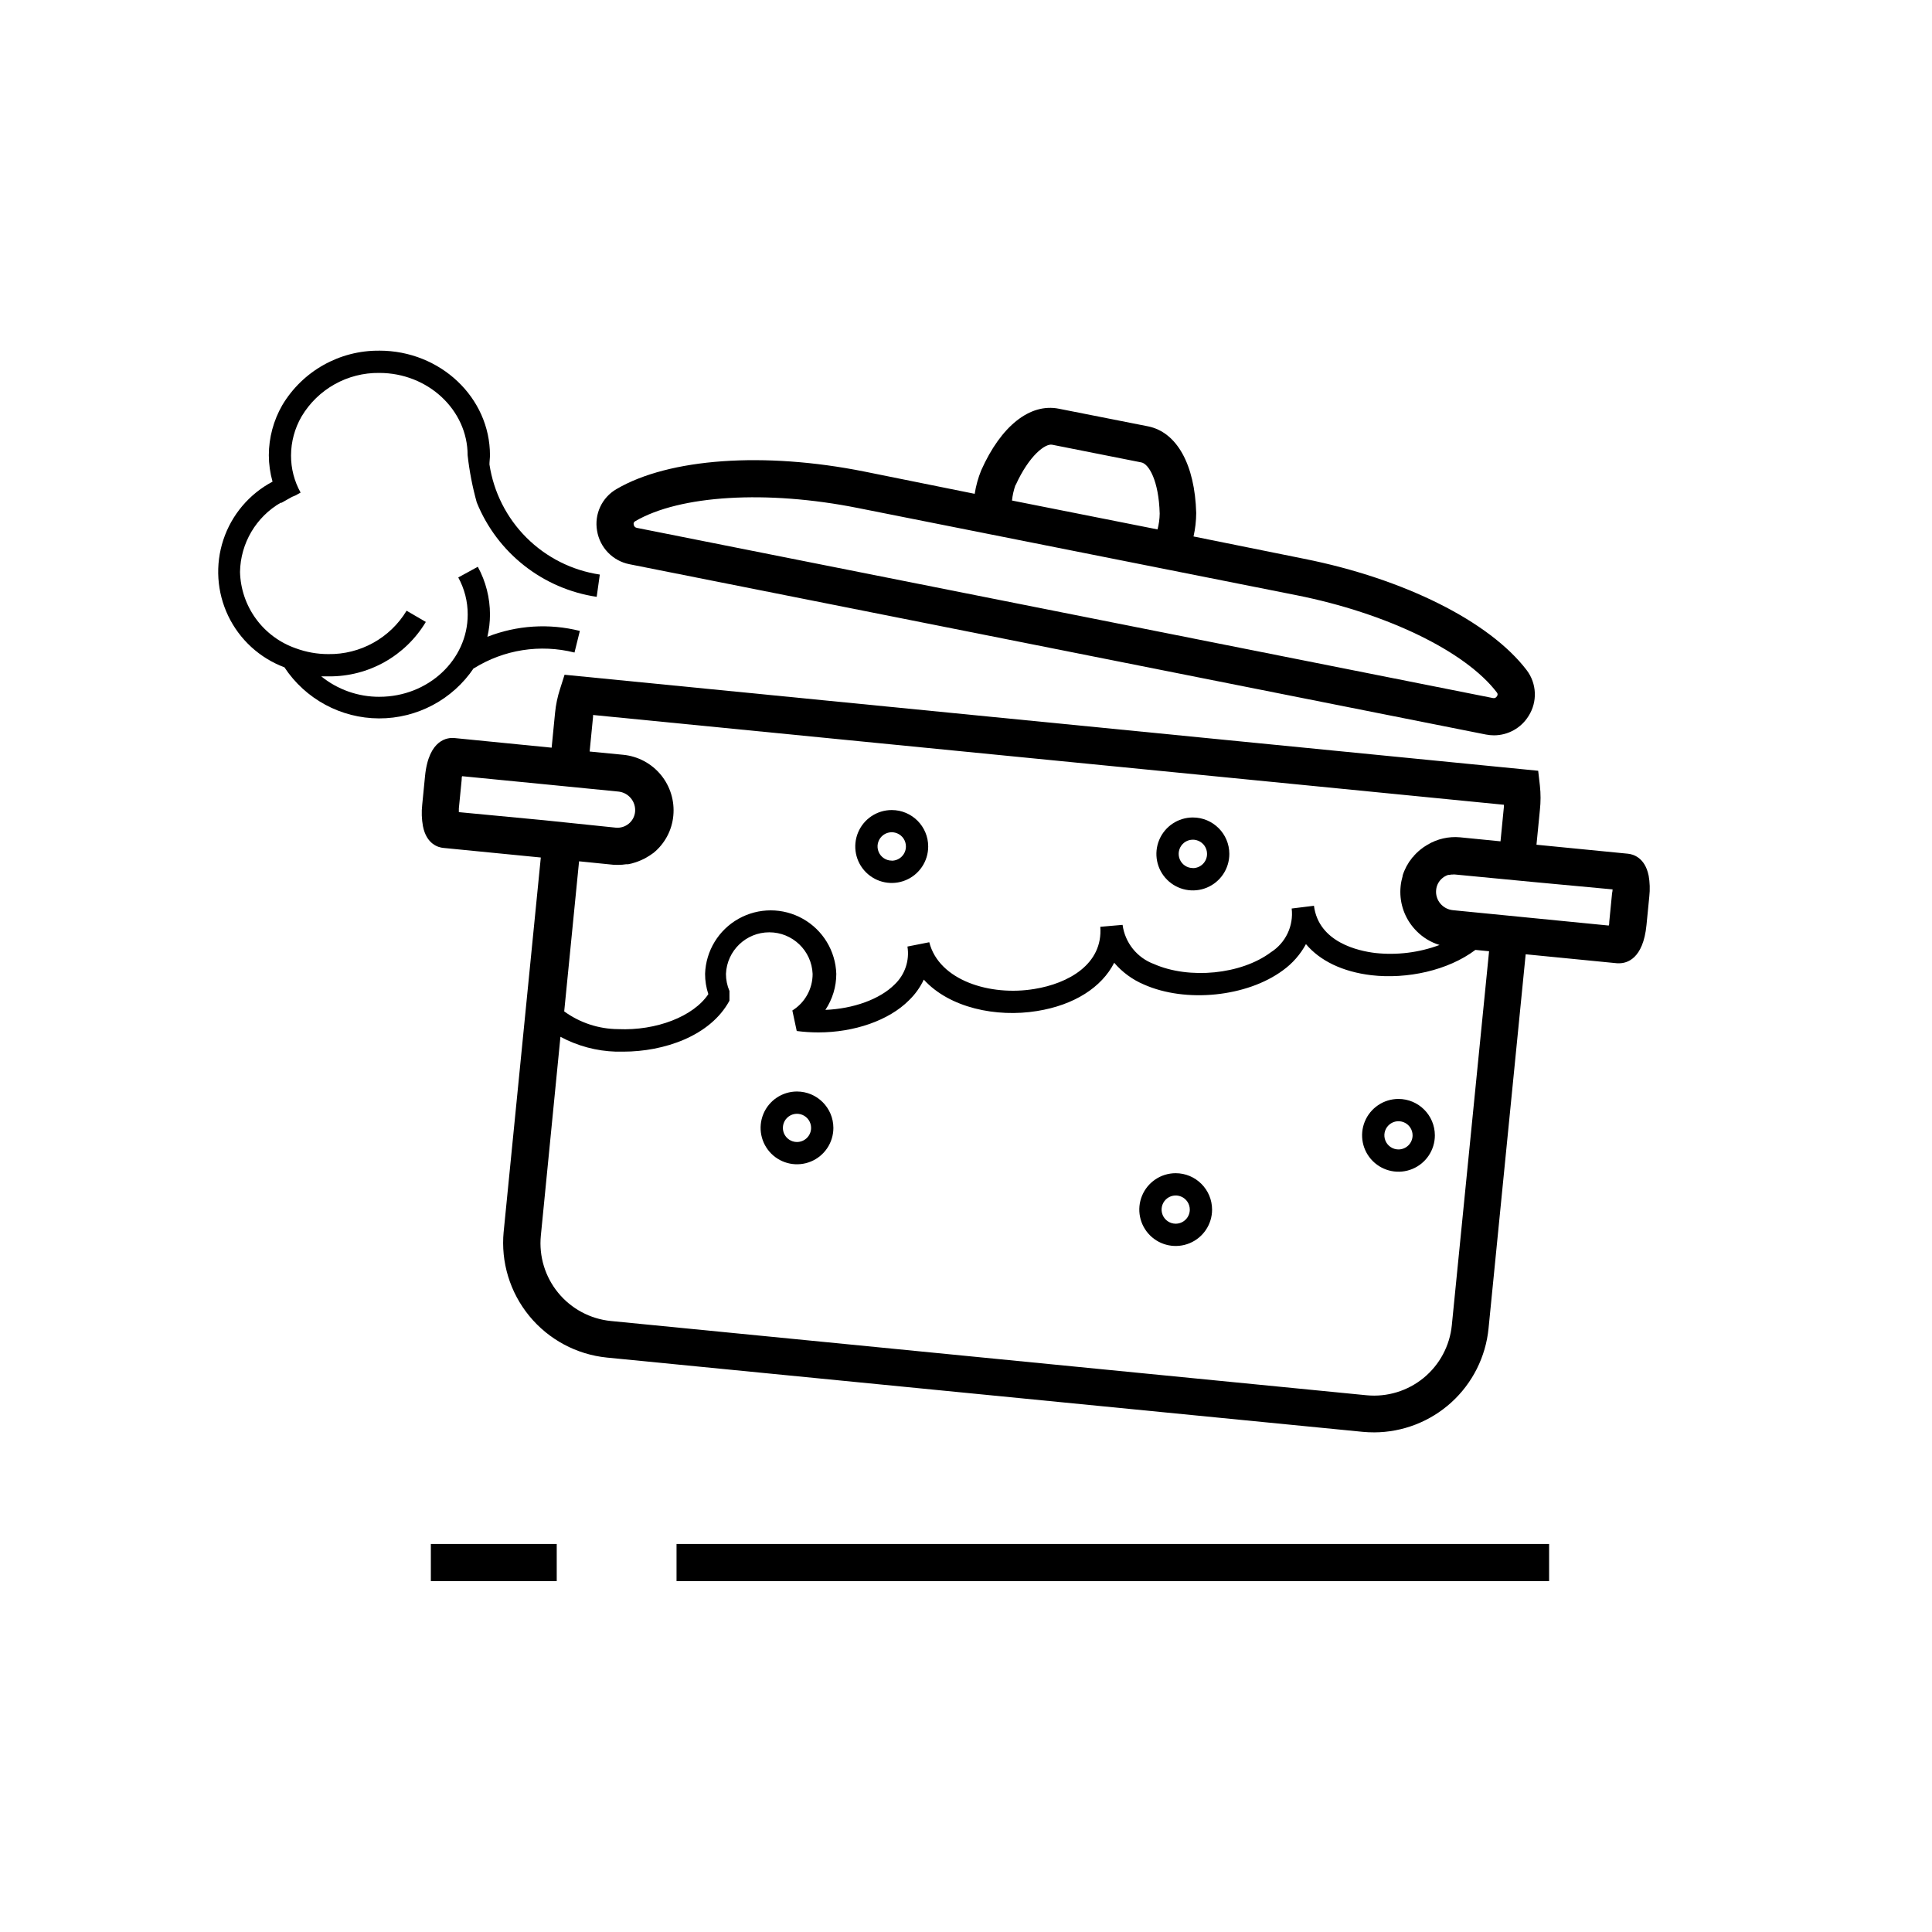
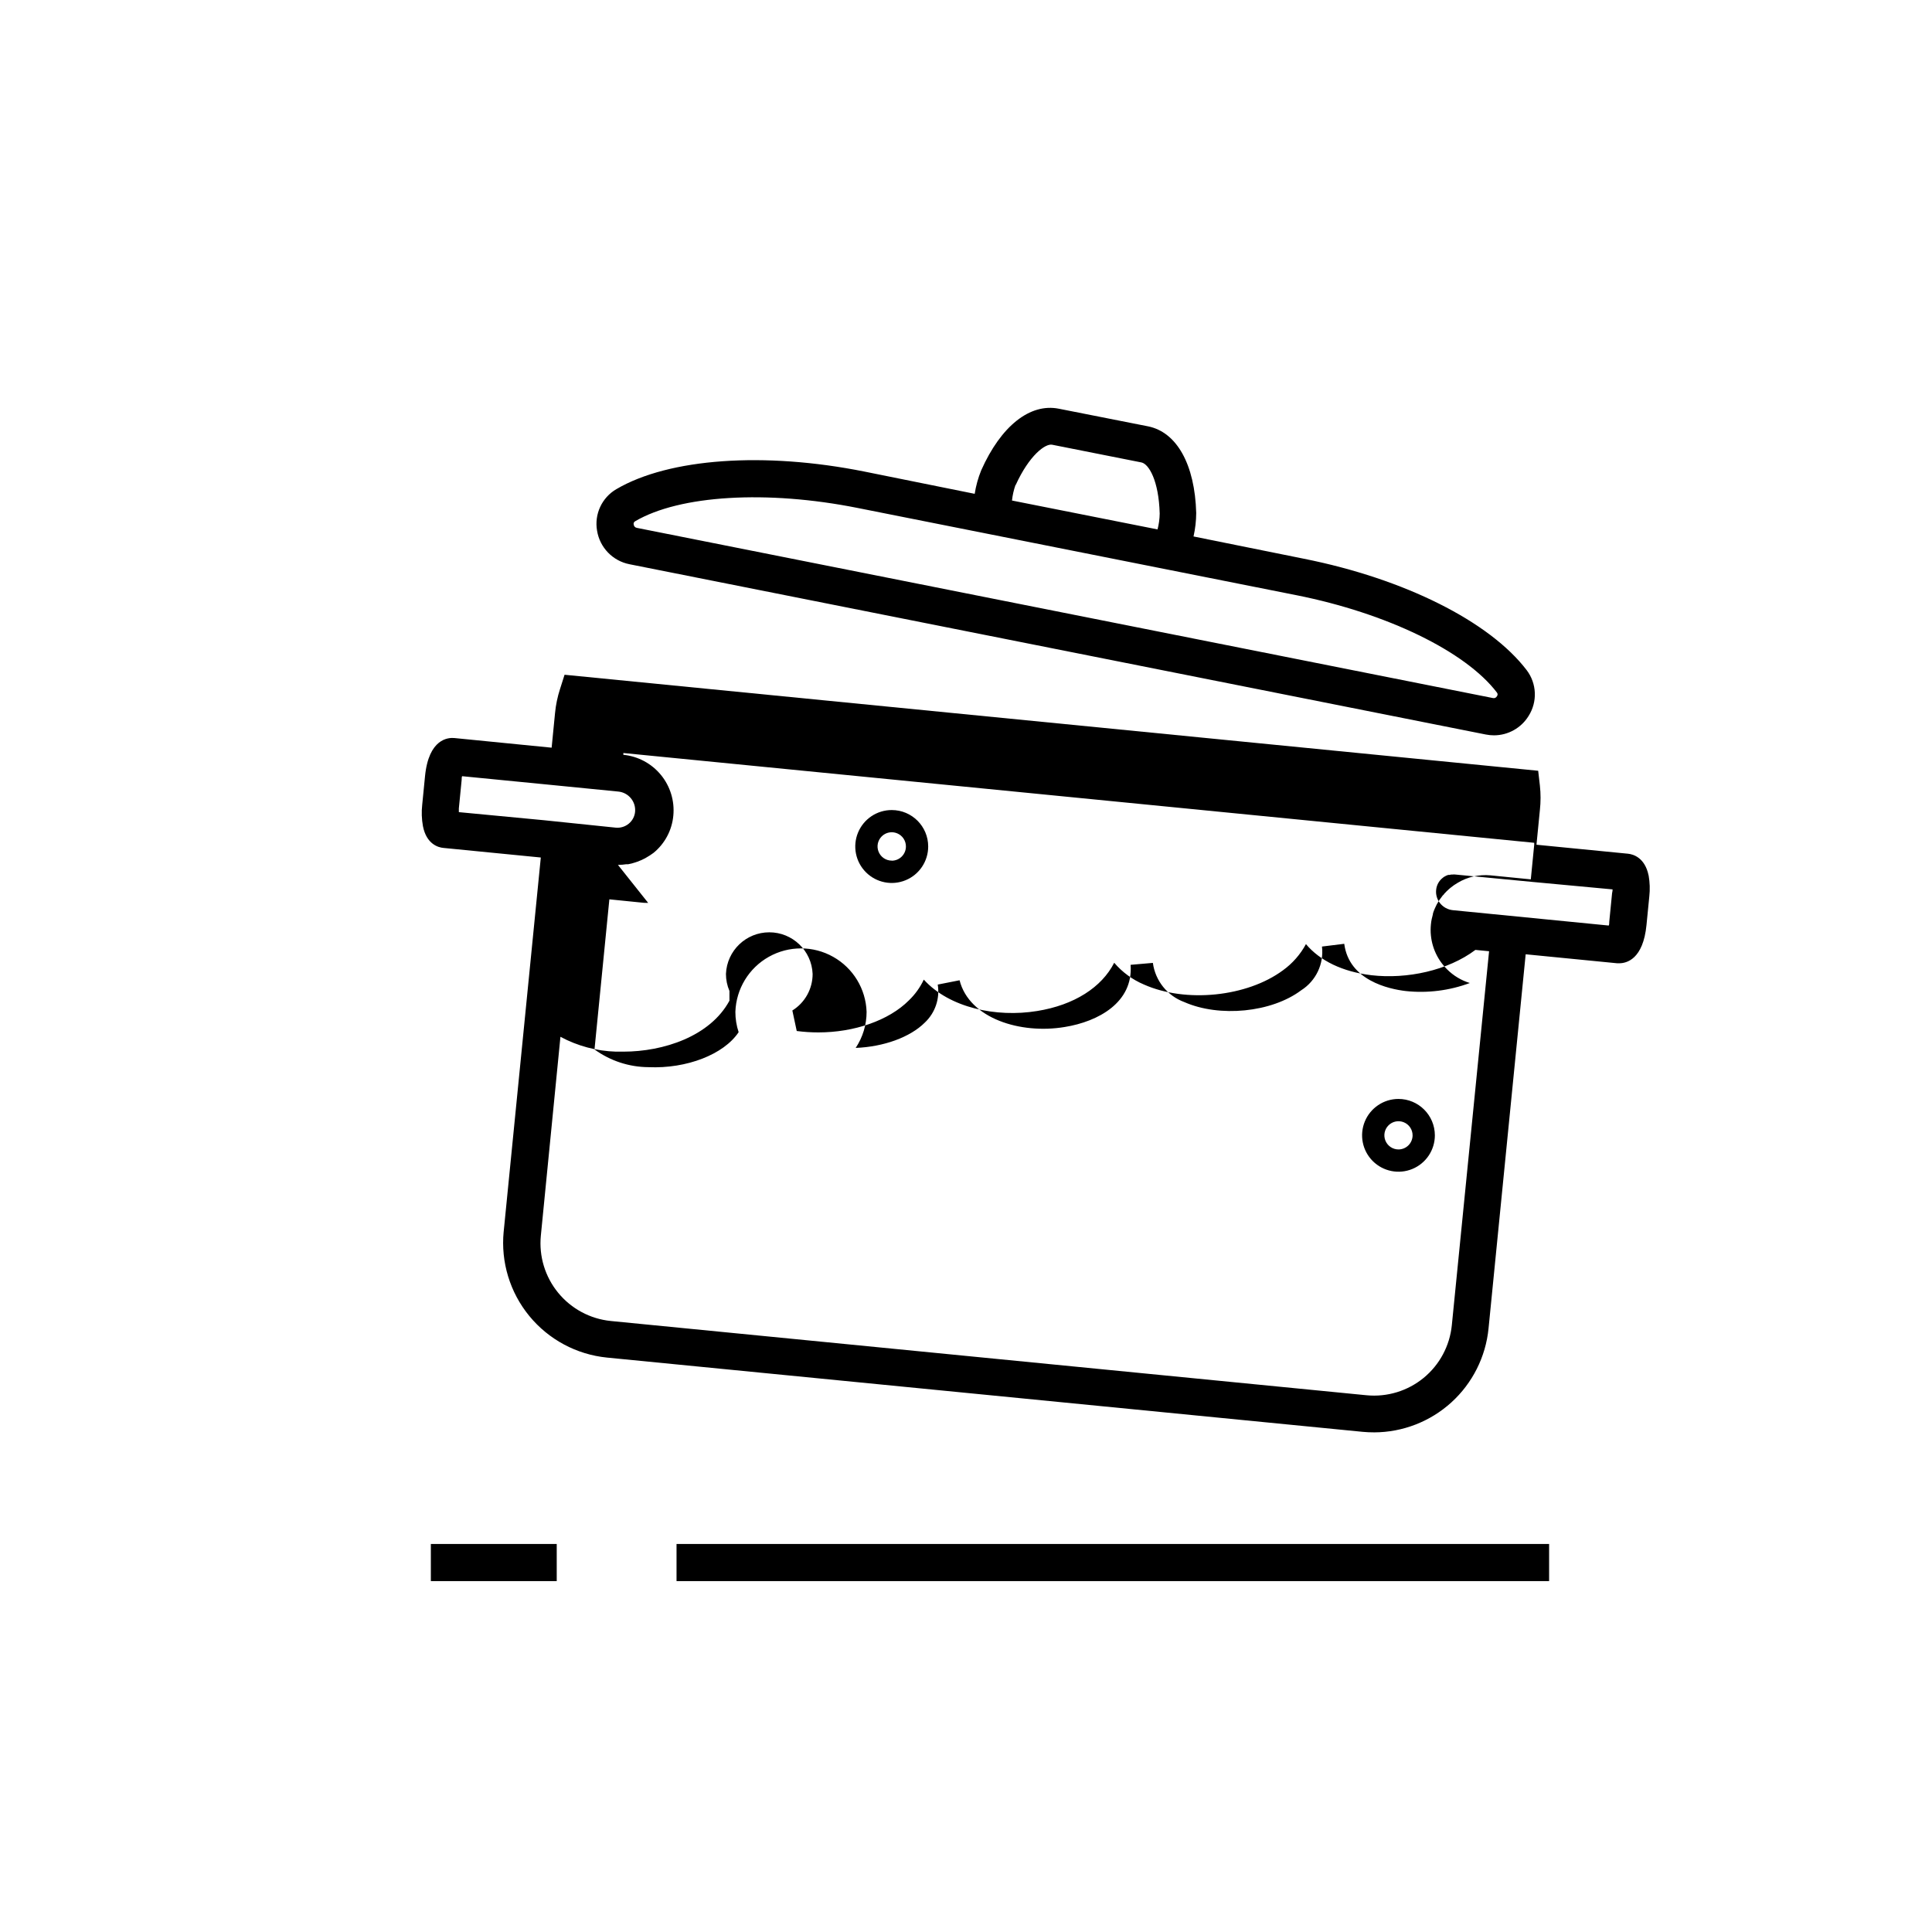
<svg xmlns="http://www.w3.org/2000/svg" fill="#000000" width="800px" height="800px" version="1.1" viewBox="144 144 512 512">
  <g>
-     <path d="m580.9 376.03c-0.984-4.82-4.152-5.648-5.453-5.785l-24.266-2.383 0.906-9.211v0.004c0.234-2.148 0.234-4.312 0-6.457l-0.453-3.938-258.02-25.445-1.199 3.777-0.004 0.004c-0.664 2.059-1.109 4.18-1.316 6.336l-0.906 9.211-25.82-2.559c-1.555-0.137-6.75 0.137-7.734 10.117l-0.746 7.578v-0.004c-0.211 1.887-0.145 3.797 0.195 5.668 0.945 4.82 4.113 5.648 5.434 5.766l25.801 2.539-9.84 99.168h-0.004c-0.777 8.051 1.664 16.082 6.797 22.336 5.133 6.25 12.531 10.215 20.578 11.02l200.29 19.68c1.004 0.098 1.969 0.137 3.012 0.137v0.004c7.57-0.02 14.863-2.848 20.469-7.938 5.602-5.09 9.117-12.082 9.859-19.613l9.84-99.148 24.266 2.383h0.512c1.969 0 6.356-1.062 7.242-10.156l0.746-7.578c0.203-1.836 0.141-3.691-0.176-5.512zm-315.3-16.805v-0.984l0.746-7.578c0-0.355 0-0.668 0.117-0.965l22.672 2.223 18.734 1.852h0.004c2.703 0.27 4.68 2.668 4.43 5.375-0.121 1.23-0.73 2.367-1.691 3.148-0.953 0.781-2.18 1.156-3.406 1.043l-19.012-1.969zm42.156 13.973h0.176c0.66 0 1.32-0.055 1.969-0.16h0.551c0.668-0.117 1.328-0.289 1.969-0.512l0.512-0.176c0.676-0.242 1.332-0.535 1.969-0.867l0.336-0.195c0.684-0.383 1.34-0.809 1.965-1.277 2.992-2.449 4.875-5.992 5.234-9.84 0.379-3.898-0.801-7.785-3.285-10.809-2.481-3.027-6.062-4.941-9.957-5.332l-8.934-0.867 0.906-9.211v-0.473l241.39 23.793v0.004c0.008 0.156 0.008 0.316 0 0.473l-0.906 9.211-10.727-1.062c-3.008-0.277-6.027 0.41-8.621 1.965-0.691 0.395-1.352 0.852-1.965 1.359-0.277 0.215-0.512 0.453-0.766 0.688l-0.297 0.277-0.629 0.668c0 0.137-0.234 0.254-0.336 0.375-0.098 0.117-0.316 0.434-0.473 0.648s-0.254 0.316-0.375 0.492c-0.137 0.203-0.262 0.414-0.375 0.629l-0.355 0.59c-0.137 0.277-0.277 0.551-0.395 0.828l-0.195 0.434c-0.168 0.383-0.312 0.777-0.43 1.18v0.156c-0.117 0.414-0.215 0.848-0.316 1.277v0.004c-0.102 0.469-0.172 0.941-0.215 1.418-0.398 3.902 0.785 7.801 3.285 10.824 0.316 0.375 0.629 0.727 0.984 1.082 1.684 1.691 3.758 2.945 6.043 3.641-5.426 2.019-11.25 2.746-17.004 2.125-4.469-0.531-15.016-2.793-16.277-12.516l-5.902 0.727c0.547 4.602-1.598 9.109-5.512 11.594-7.871 5.902-21.648 7.223-30.957 3.129-4.496-1.648-7.707-5.648-8.344-10.391l-5.902 0.512c0.727 9.957-8.543 15.035-17.438 16.473-11.691 1.969-25.309-2.223-27.887-12.379l-5.785 1.141c0.602 3.707-0.676 7.473-3.406 10.055-3.938 3.938-10.961 6.434-18.344 6.731h0.004c1.887-2.832 2.894-6.16 2.891-9.562-0.203-6.074-3.562-11.602-8.859-14.578-5.293-2.981-11.762-2.981-17.059 0-5.293 2.977-8.652 8.504-8.855 14.578-0.004 1.832 0.289 3.652 0.863 5.391-3.938 5.902-13.777 9.723-23.891 9.27-5.144-0.031-10.148-1.676-14.305-4.703l3.938-39.773 9.191 0.926c0.133 0 0.605 0.02 1.098 0.02zm220.99 122.02c-0.547 5.449-3.234 10.461-7.469 13.938-4.234 3.473-9.672 5.129-15.125 4.602l-200.29-19.68c-5.449-0.547-10.461-3.234-13.934-7.469-3.477-4.234-5.129-9.672-4.602-15.125l5.195-52.723c4.527 2.438 9.559 3.785 14.699 3.938h1.969c10.648 0 23.008-4.055 28.121-13.5v-2.582c-0.613-1.43-0.93-2.969-0.926-4.523 0.258-6.16 5.324-11.02 11.484-11.02 6.164 0 11.23 4.859 11.484 11.02 0.012 3.945-2.019 7.617-5.371 9.699l1.16 5.434c1.898 0.25 3.812 0.375 5.727 0.375 9.484 0 18.676-3.148 24.008-8.5v-0.004c1.641-1.574 2.973-3.434 3.938-5.488 6.828 7.5 19.227 10.078 30.012 8.324 9.84-1.574 17.141-6.277 20.449-12.793 2.141 2.504 4.836 4.481 7.871 5.766 11.121 4.941 27.316 3.285 36.84-3.758 2.531-1.824 4.617-4.199 6.102-6.949 3.719 4.43 9.723 7.34 17.359 8.246 9.387 1.082 20.25-1.219 27.551-6.711l3.621 0.355zm42.469-114.5-0.746 7.578c0 0.375 0 0.688-0.137 0.984l-41.328-4.074h-0.004c-1.301-0.137-2.496-0.781-3.324-1.789-0.832-1.008-1.223-2.305-1.082-3.602 0.117-1.242 0.734-2.379 1.711-3.152 0.211-0.191 0.449-0.352 0.707-0.469l0.254-0.137 0.004-0.004c0.164-0.082 0.336-0.148 0.512-0.195h0.336l0.492-0.098h0.355-0.004c0.242-0.031 0.488-0.031 0.73 0l20.527 1.969 21.137 1.969c-0.023 0.332-0.043 0.629-0.141 1.02z" />
+     <path d="m580.9 376.03c-0.984-4.82-4.152-5.648-5.453-5.785l-24.266-2.383 0.906-9.211v0.004c0.234-2.148 0.234-4.312 0-6.457l-0.453-3.938-258.02-25.445-1.199 3.777-0.004 0.004c-0.664 2.059-1.109 4.18-1.316 6.336l-0.906 9.211-25.82-2.559c-1.555-0.137-6.75 0.137-7.734 10.117l-0.746 7.578v-0.004c-0.211 1.887-0.145 3.797 0.195 5.668 0.945 4.82 4.113 5.648 5.434 5.766l25.801 2.539-9.84 99.168h-0.004c-0.777 8.051 1.664 16.082 6.797 22.336 5.133 6.25 12.531 10.215 20.578 11.02l200.29 19.68c1.004 0.098 1.969 0.137 3.012 0.137v0.004c7.57-0.02 14.863-2.848 20.469-7.938 5.602-5.09 9.117-12.082 9.859-19.613l9.84-99.148 24.266 2.383h0.512c1.969 0 6.356-1.062 7.242-10.156l0.746-7.578c0.203-1.836 0.141-3.691-0.176-5.512zm-315.3-16.805v-0.984l0.746-7.578c0-0.355 0-0.668 0.117-0.965l22.672 2.223 18.734 1.852h0.004c2.703 0.27 4.68 2.668 4.43 5.375-0.121 1.23-0.73 2.367-1.691 3.148-0.953 0.781-2.18 1.156-3.406 1.043l-19.012-1.969zm42.156 13.973h0.176c0.66 0 1.32-0.055 1.969-0.16h0.551c0.668-0.117 1.328-0.289 1.969-0.512l0.512-0.176c0.676-0.242 1.332-0.535 1.969-0.867l0.336-0.195c0.684-0.383 1.34-0.809 1.965-1.277 2.992-2.449 4.875-5.992 5.234-9.84 0.379-3.898-0.801-7.785-3.285-10.809-2.481-3.027-6.062-4.941-9.957-5.332v-0.473l241.39 23.793v0.004c0.008 0.156 0.008 0.316 0 0.473l-0.906 9.211-10.727-1.062c-3.008-0.277-6.027 0.41-8.621 1.965-0.691 0.395-1.352 0.852-1.965 1.359-0.277 0.215-0.512 0.453-0.766 0.688l-0.297 0.277-0.629 0.668c0 0.137-0.234 0.254-0.336 0.375-0.098 0.117-0.316 0.434-0.473 0.648s-0.254 0.316-0.375 0.492c-0.137 0.203-0.262 0.414-0.375 0.629l-0.355 0.59c-0.137 0.277-0.277 0.551-0.395 0.828l-0.195 0.434c-0.168 0.383-0.312 0.777-0.43 1.18v0.156c-0.117 0.414-0.215 0.848-0.316 1.277v0.004c-0.102 0.469-0.172 0.941-0.215 1.418-0.398 3.902 0.785 7.801 3.285 10.824 0.316 0.375 0.629 0.727 0.984 1.082 1.684 1.691 3.758 2.945 6.043 3.641-5.426 2.019-11.25 2.746-17.004 2.125-4.469-0.531-15.016-2.793-16.277-12.516l-5.902 0.727c0.547 4.602-1.598 9.109-5.512 11.594-7.871 5.902-21.648 7.223-30.957 3.129-4.496-1.648-7.707-5.648-8.344-10.391l-5.902 0.512c0.727 9.957-8.543 15.035-17.438 16.473-11.691 1.969-25.309-2.223-27.887-12.379l-5.785 1.141c0.602 3.707-0.676 7.473-3.406 10.055-3.938 3.938-10.961 6.434-18.344 6.731h0.004c1.887-2.832 2.894-6.16 2.891-9.562-0.203-6.074-3.562-11.602-8.859-14.578-5.293-2.981-11.762-2.981-17.059 0-5.293 2.977-8.652 8.504-8.855 14.578-0.004 1.832 0.289 3.652 0.863 5.391-3.938 5.902-13.777 9.723-23.891 9.27-5.144-0.031-10.148-1.676-14.305-4.703l3.938-39.773 9.191 0.926c0.133 0 0.605 0.02 1.098 0.02zm220.99 122.02c-0.547 5.449-3.234 10.461-7.469 13.938-4.234 3.473-9.672 5.129-15.125 4.602l-200.29-19.68c-5.449-0.547-10.461-3.234-13.934-7.469-3.477-4.234-5.129-9.672-4.602-15.125l5.195-52.723c4.527 2.438 9.559 3.785 14.699 3.938h1.969c10.648 0 23.008-4.055 28.121-13.5v-2.582c-0.613-1.43-0.93-2.969-0.926-4.523 0.258-6.16 5.324-11.02 11.484-11.02 6.164 0 11.23 4.859 11.484 11.02 0.012 3.945-2.019 7.617-5.371 9.699l1.16 5.434c1.898 0.25 3.812 0.375 5.727 0.375 9.484 0 18.676-3.148 24.008-8.5v-0.004c1.641-1.574 2.973-3.434 3.938-5.488 6.828 7.5 19.227 10.078 30.012 8.324 9.84-1.574 17.141-6.277 20.449-12.793 2.141 2.504 4.836 4.481 7.871 5.766 11.121 4.941 27.316 3.285 36.84-3.758 2.531-1.824 4.617-4.199 6.102-6.949 3.719 4.43 9.723 7.34 17.359 8.246 9.387 1.082 20.25-1.219 27.551-6.711l3.621 0.355zm42.469-114.5-0.746 7.578c0 0.375 0 0.688-0.137 0.984l-41.328-4.074h-0.004c-1.301-0.137-2.496-0.781-3.324-1.789-0.832-1.008-1.223-2.305-1.082-3.602 0.117-1.242 0.734-2.379 1.711-3.152 0.211-0.191 0.449-0.352 0.707-0.469l0.254-0.137 0.004-0.004c0.164-0.082 0.336-0.148 0.512-0.195h0.336l0.492-0.098h0.355-0.004c0.242-0.031 0.488-0.031 0.73 0l20.527 1.969 21.137 1.969c-0.023 0.332-0.043 0.629-0.141 1.02z" />
    <path d="m310.83 293.53 226.93 45.125c0.707 0.141 1.426 0.211 2.144 0.215 3.75 0 7.227-1.945 9.191-5.137 2.383-3.754 2.18-8.598-0.512-12.141-9.84-12.891-32.375-24.207-59.039-29.52l-29.246-5.902v-0.004c0.461-2.039 0.699-4.125 0.711-6.219-0.355-12.852-5.137-21.43-12.773-22.965l-23.617-4.664c-7.656-1.535-15.352 4.566-20.586 16.316v-0.004c-0.816 2.008-1.398 4.102-1.73 6.238l-29.246-5.902c-26.527-5.312-51.777-3.523-65.711 4.664-3.844 2.238-5.887 6.637-5.117 11.02 0.727 4.469 4.16 8.012 8.602 8.879zm102.34-21c3.582-7.871 7.871-11.059 9.684-10.668l23.617 4.684c1.969 0.375 4.625 4.82 4.859 13.559v0.004c-0.02 1.414-0.211 2.82-0.57 4.191l-38.574-7.656c0.148-1.402 0.461-2.785 0.926-4.113zm-100.84 9.602c11.809-6.926 34.914-8.305 58.922-3.523l116.31 23.125c23.988 4.781 44.832 14.898 53.137 25.801 0.238 0.285 0.238 0.699 0 0.984-0.203 0.383-0.641 0.578-1.062 0.473l-226.89-45.105c-0.43-0.082-0.758-0.434-0.809-0.867-0.102-0.352 0.062-0.727 0.395-0.887z" />
-     <path d="m355.19 433.26c-3.898 0.008-7.41 2.363-8.895 5.965-1.488 3.606-0.656 7.75 2.102 10.504 2.762 2.754 6.906 3.574 10.508 2.082 3.602-1.492 5.949-5.008 5.949-8.906-0.012-5.332-4.336-9.645-9.664-9.645zm0 13.383c-1.512-0.008-2.867-0.926-3.441-2.32-0.57-1.398-0.246-3.004 0.824-4.07 1.07-1.066 2.676-1.383 4.07-0.801 1.395 0.578 2.305 1.941 2.305 3.453 0 0.992-0.395 1.949-1.102 2.648-0.707 0.703-1.66 1.094-2.656 1.09z" />
-     <path d="m455.55 454.91c-3.898 0.008-7.406 2.363-8.895 5.965-1.488 3.606-0.656 7.75 2.102 10.504 2.762 2.754 6.906 3.574 10.508 2.082 3.602-1.496 5.949-5.008 5.949-8.906-0.012-5.332-4.336-9.645-9.664-9.645zm0 13.383c-1.512-0.008-2.867-0.926-3.441-2.324-0.57-1.395-0.246-3 0.824-4.066 1.07-1.066 2.68-1.383 4.074-0.801 1.395 0.578 2.301 1.941 2.301 3.453 0 0.992-0.395 1.949-1.102 2.648-0.703 0.703-1.66 1.094-2.656 1.09z" />
    <path d="m514.59 435.23c-3.898 0.008-7.406 2.363-8.895 5.965-1.484 3.606-0.656 7.75 2.106 10.504 2.758 2.754 6.906 3.574 10.504 2.082 3.602-1.496 5.949-5.012 5.949-8.91-0.012-5.328-4.332-9.641-9.664-9.641zm0 13.383c-1.508-0.008-2.867-0.926-3.438-2.324-0.574-1.398-0.25-3 0.82-4.066 1.074-1.066 2.68-1.383 4.074-0.801 1.395 0.578 2.305 1.941 2.305 3.449 0 0.996-0.398 1.949-1.102 2.652-0.707 0.703-1.664 1.094-2.66 1.09z" />
-     <path d="m269.58 321.12c7.949-4.969 17.578-6.481 26.668-4.191l1.418-5.727c-8.133-2.051-16.699-1.508-24.504 1.555 0.453-1.938 0.688-3.918 0.688-5.906 0-4.422-1.109-8.77-3.227-12.652l-5.176 2.832c1.652 3.016 2.516 6.402 2.5 9.84 0 12.023-10.488 21.785-23.398 21.785v0.004c-5.606 0.02-11.051-1.891-15.41-5.414h1.969c10.531 0.098 20.324-5.391 25.742-14.426l-5.098-2.973c-4.379 7.246-12.277 11.625-20.746 11.496-2.941 0.004-5.859-0.516-8.617-1.535-4.234-1.473-7.914-4.195-10.559-7.816-2.641-3.617-4.113-7.957-4.223-12.438 0.137-7.609 4.262-14.59 10.863-18.379v0.137l2.914-1.633 0.945-0.395 1.34-0.746h-0.004c-1.68-3.008-2.555-6.398-2.539-9.84 0.012-3.629 0.977-7.191 2.797-10.332 4.316-7.25 12.168-11.645 20.605-11.535 12.91 0 23.398 9.84 23.398 21.805v0.004c0.469 4.231 1.277 8.414 2.422 12.516 5.418 13.375 17.508 22.891 31.781 25.012l0.828-5.902c-7.356-1.098-14.168-4.523-19.43-9.777-5.266-5.254-8.707-12.055-9.816-19.41 0-0.828 0.137-1.633 0.137-2.441 0-15.273-13.145-27.711-29.305-27.711l0.004 0.004c-10.539-0.109-20.344 5.394-25.742 14.445-2.32 4.035-3.551 8.609-3.562 13.266 0.008 2.367 0.34 4.723 0.984 7.004-6.176 3.262-10.848 8.789-13.039 15.418-2.191 6.633-1.727 13.855 1.289 20.152 3.019 6.297 8.359 11.184 14.898 13.629 5.559 8.422 14.965 13.504 25.055 13.539 10.09 0.035 19.531-4.981 25.148-13.359z" />
-     <path d="m460.14 360.64c-3.91-0.008-7.441 2.344-8.941 5.957-1.504 3.613-0.676 7.773 2.09 10.539 2.766 2.766 6.926 3.594 10.539 2.094 3.613-1.504 5.965-5.031 5.957-8.945-0.012-5.32-4.324-9.633-9.645-9.645zm0 13.402c-1.523 0.008-2.898-0.902-3.488-2.305-0.586-1.406-0.27-3.023 0.805-4.106 1.074-1.078 2.691-1.402 4.098-0.82 1.406 0.578 2.324 1.949 2.324 3.473 0.008 0.996-0.383 1.957-1.086 2.664-0.703 0.707-1.656 1.109-2.652 1.113z" />
    <path d="m380.32 358.67c-3.91 0-7.434 2.352-8.93 5.965-1.496 3.609-0.668 7.766 2.094 10.527 2.766 2.766 6.922 3.594 10.531 2.098 3.613-1.496 5.965-5.019 5.965-8.93 0-5.336-4.324-9.66-9.66-9.66zm0 13.402c-1.523 0-2.894-0.918-3.477-2.328-0.582-1.406-0.254-3.023 0.824-4.098 1.078-1.074 2.699-1.391 4.102-0.801 1.406 0.586 2.316 1.965 2.309 3.484 0 2.078-1.684 3.762-3.758 3.762z" />
    <path d="m323.29 553.17h231.24v9.84h-231.24z" />
    <path d="m258.18 553.17h33.359v9.84h-33.359z" />
  </g>
</svg>